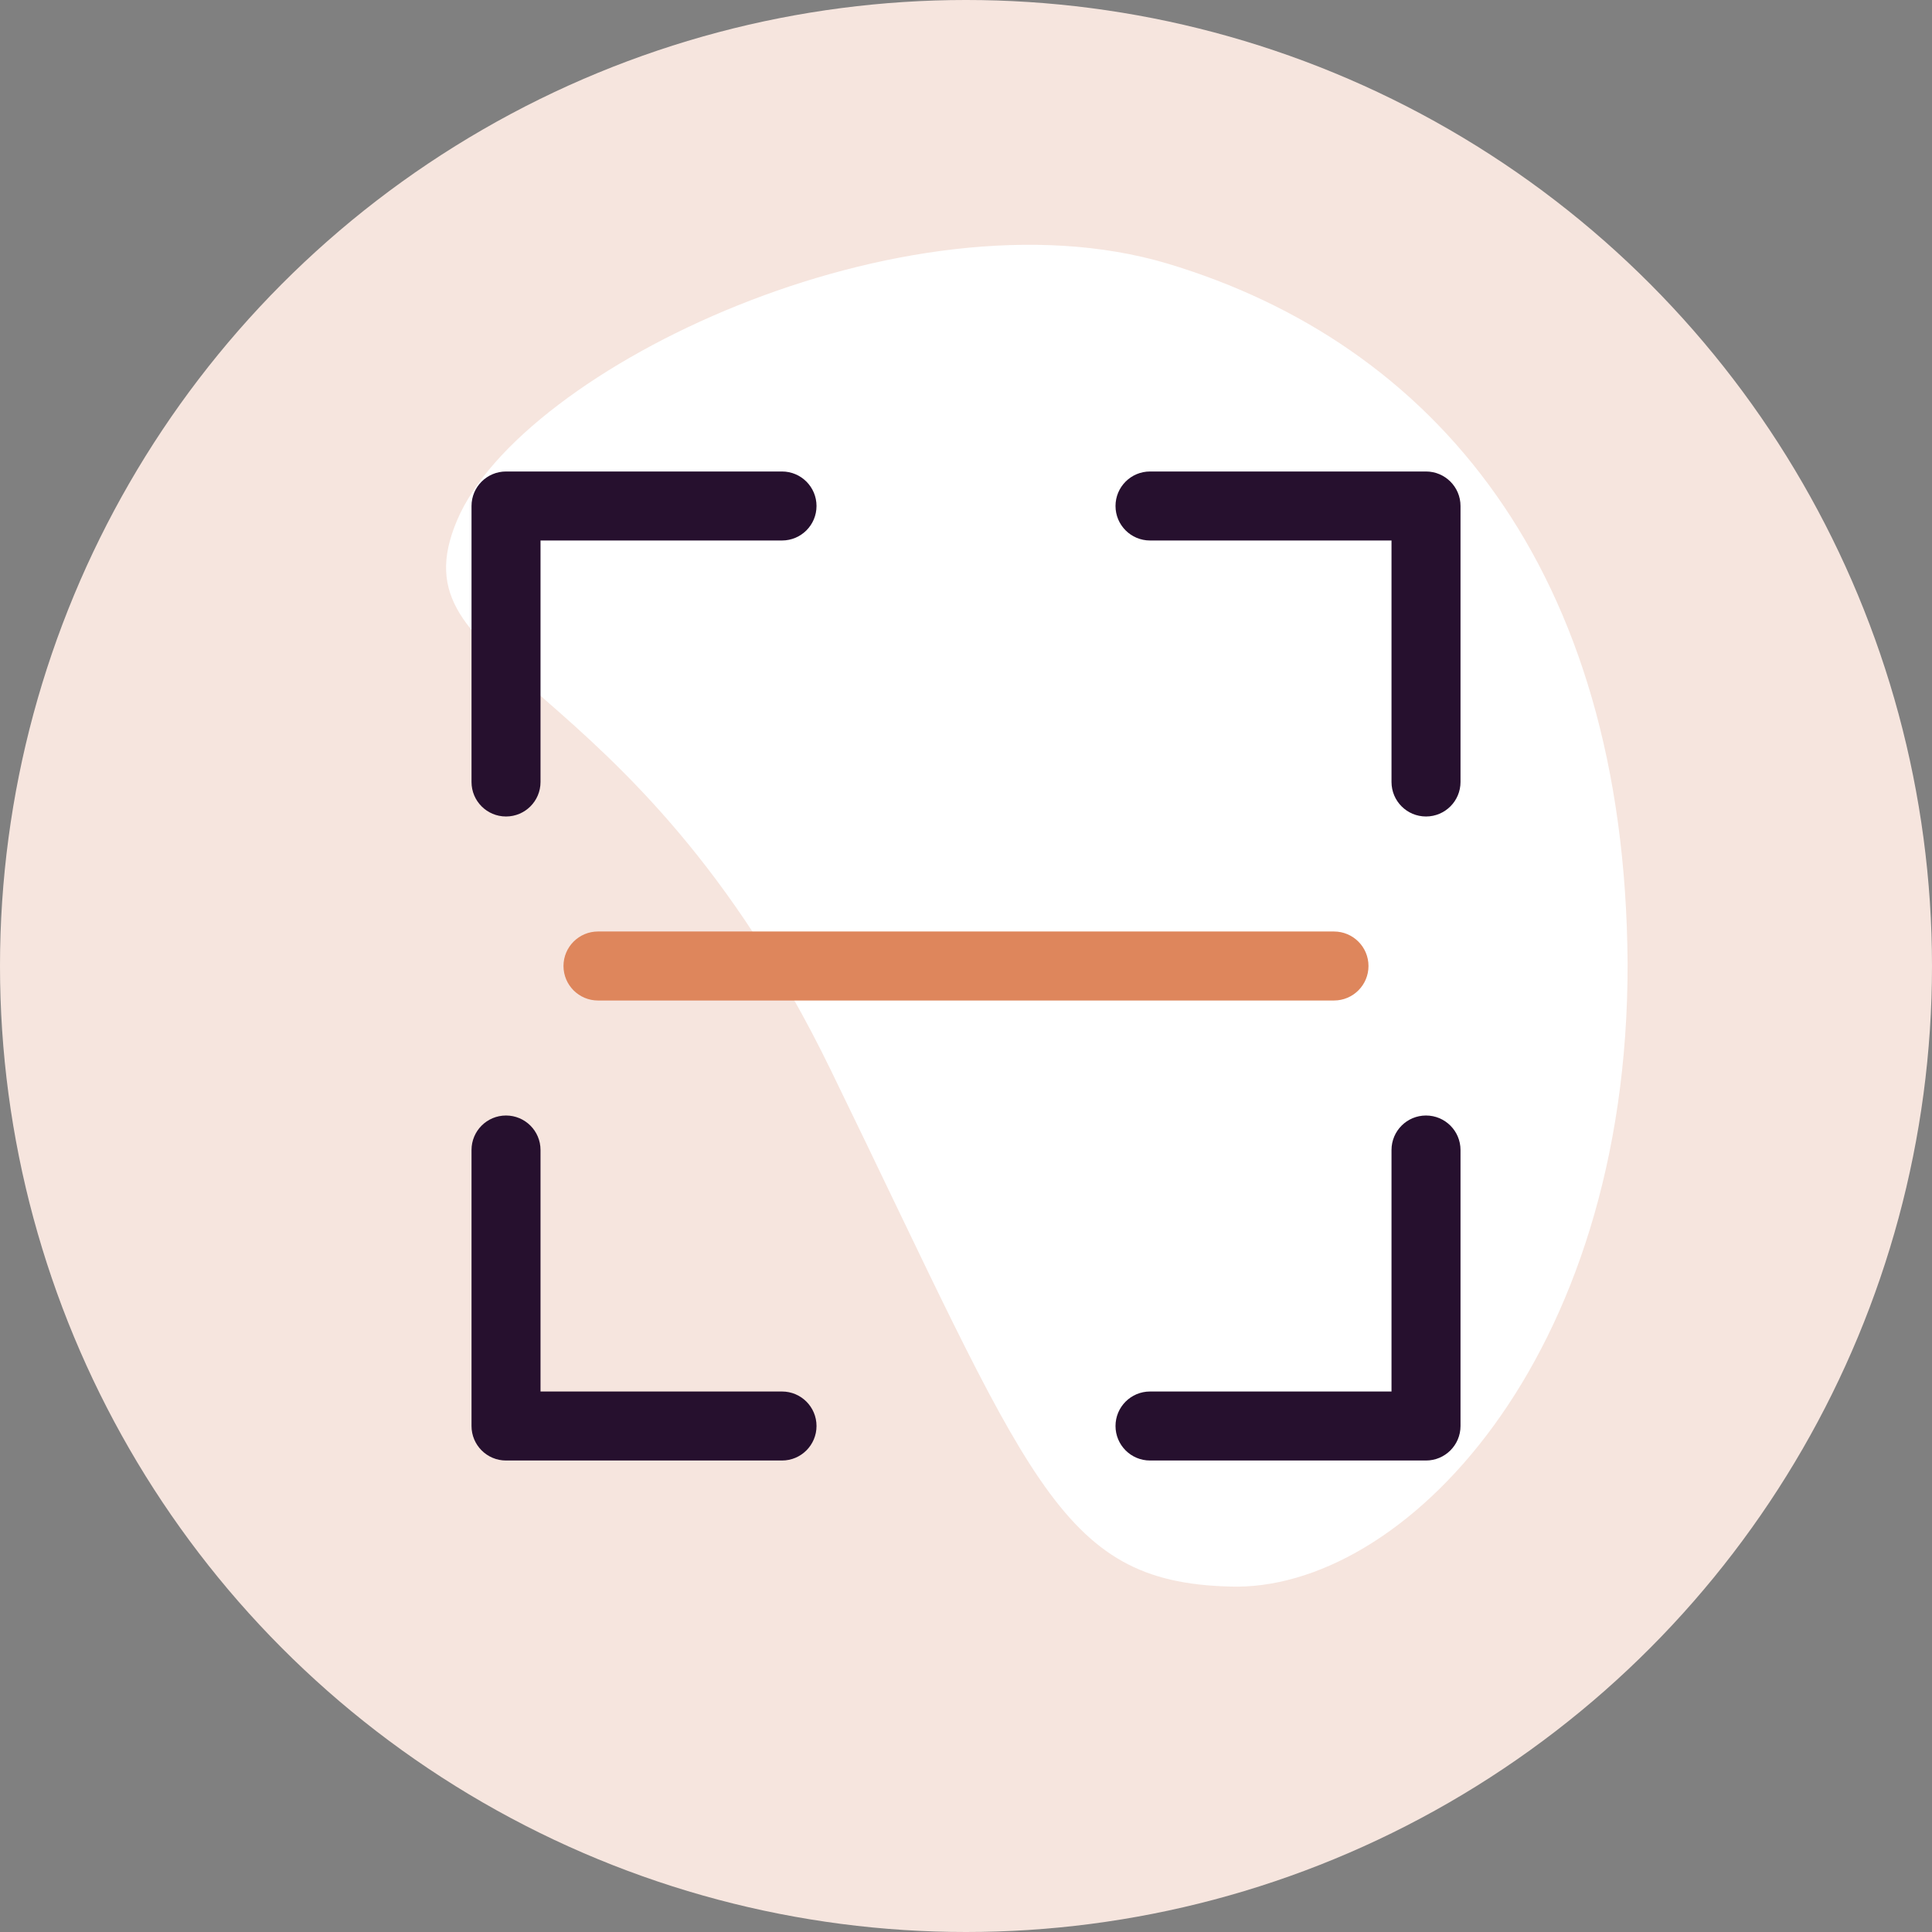
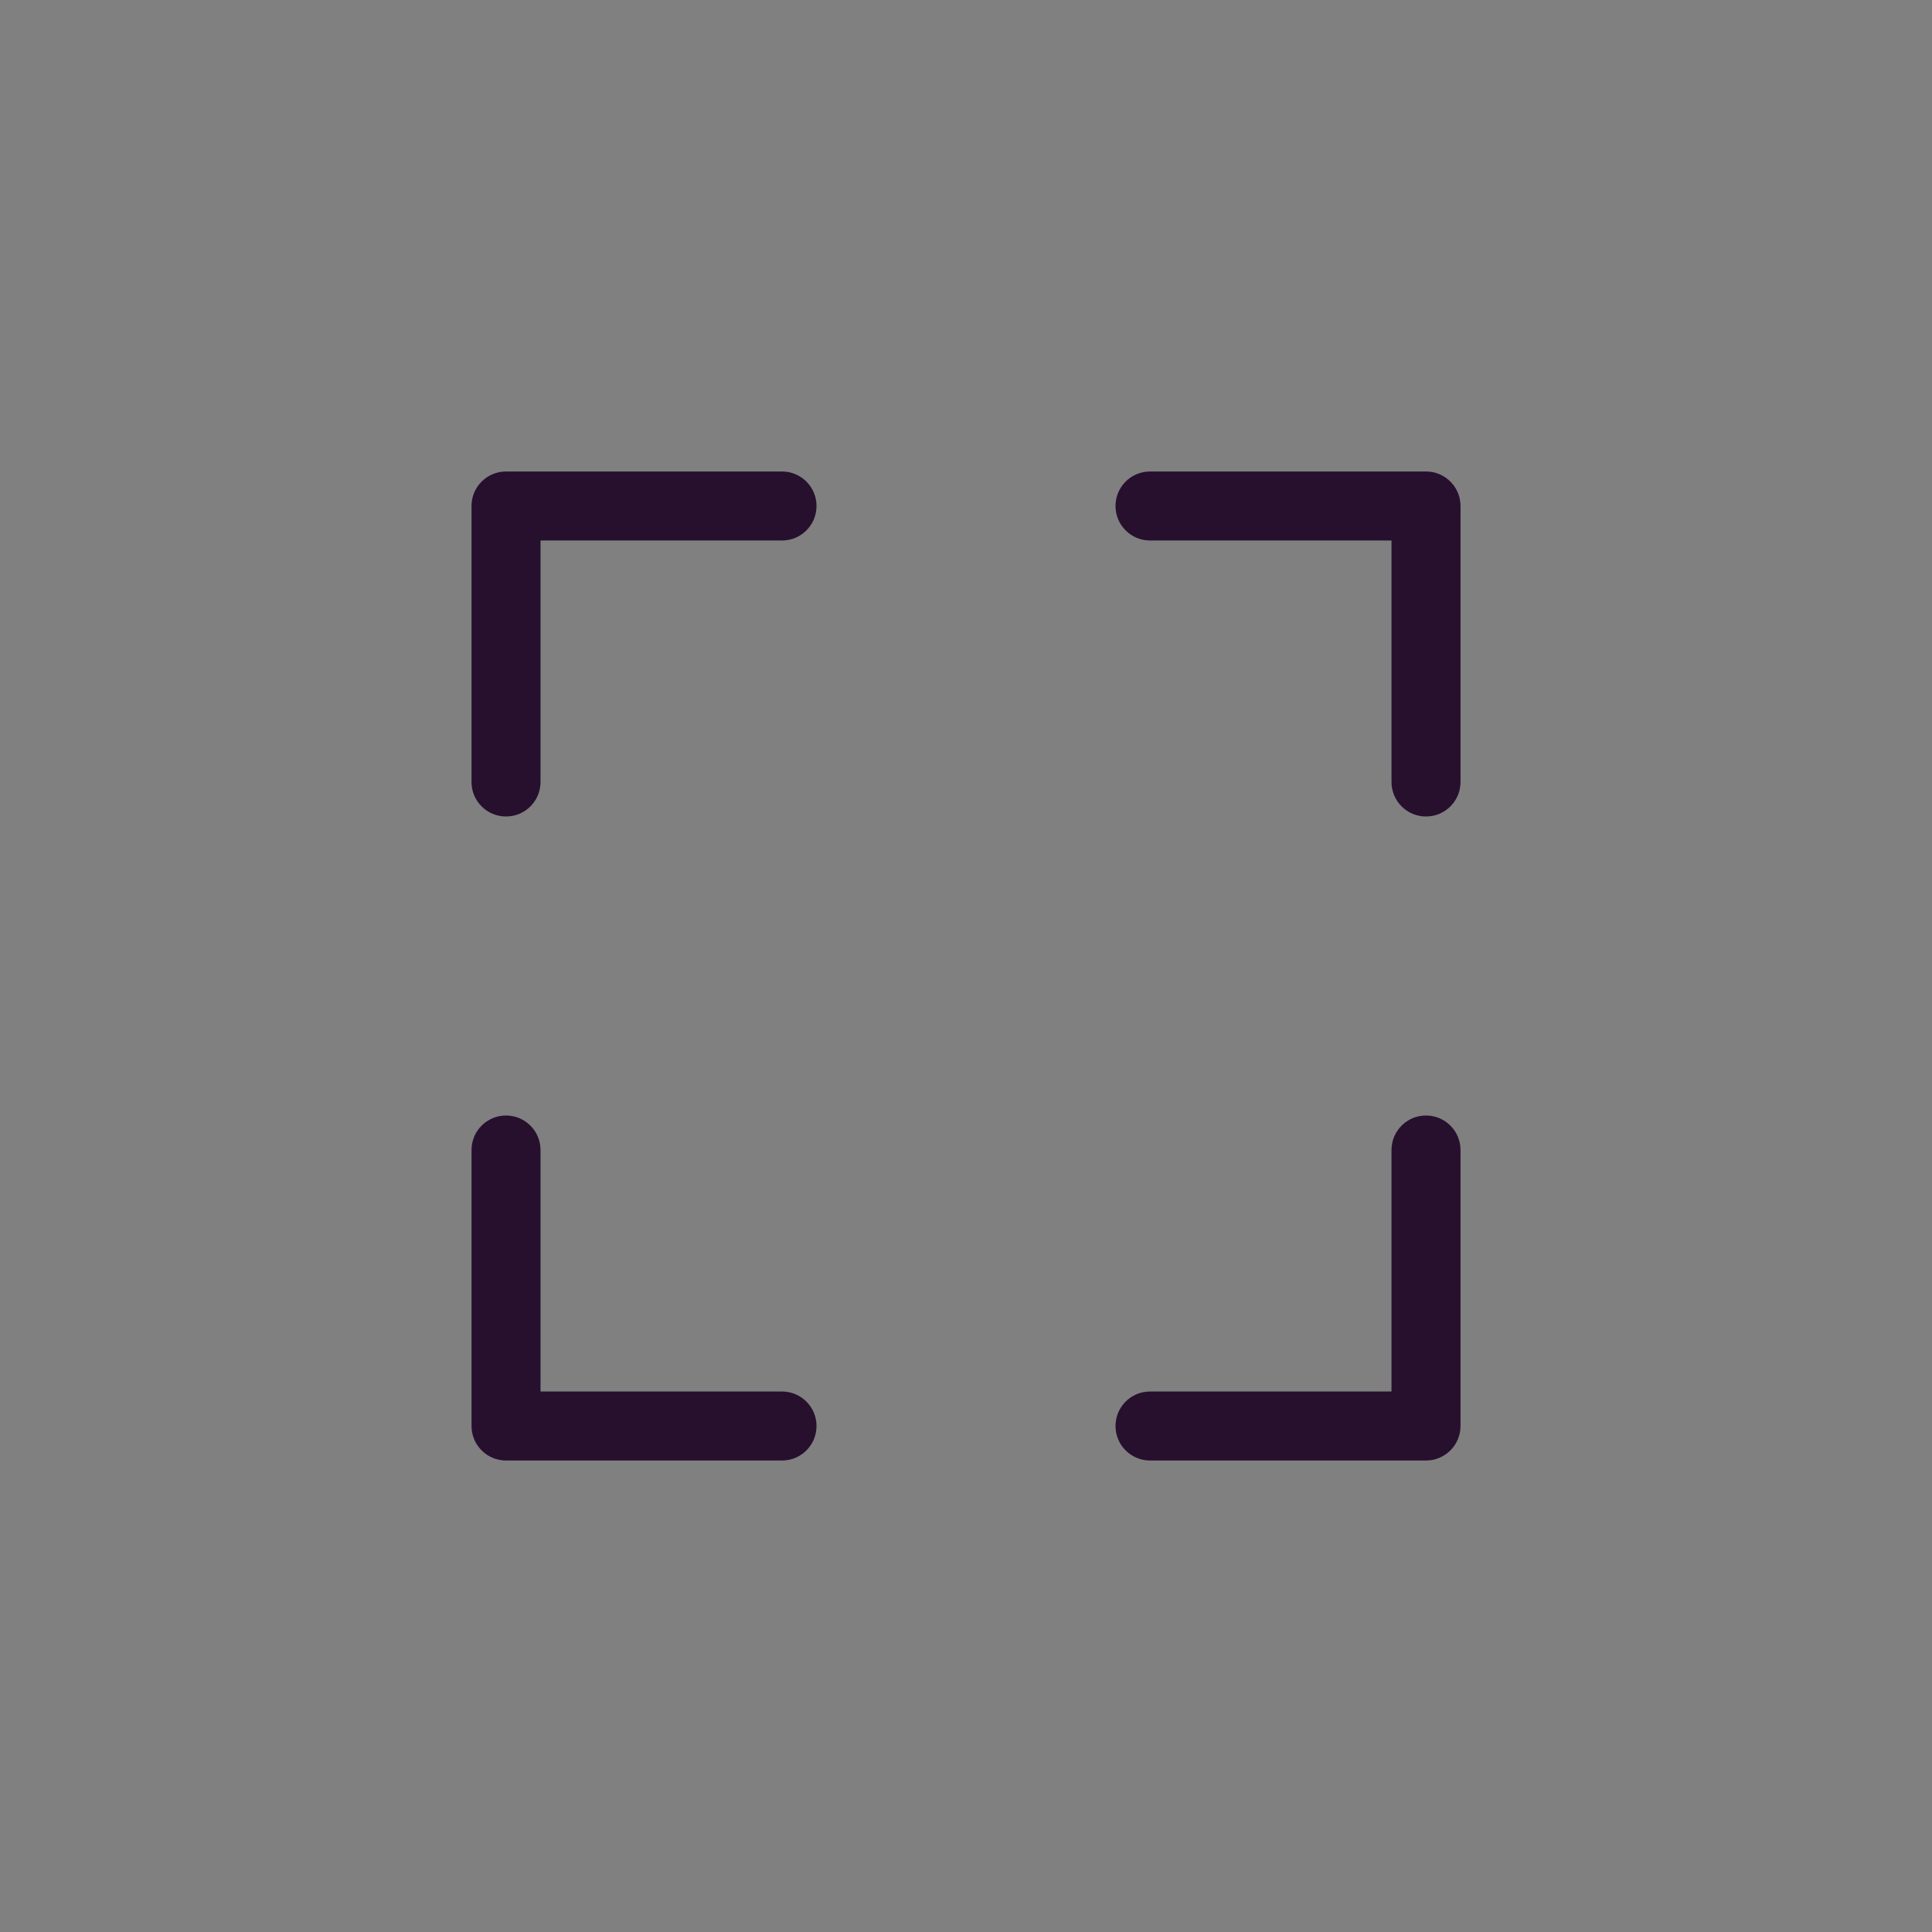
<svg xmlns="http://www.w3.org/2000/svg" width="70" height="70" viewBox="0 0 70 70" fill="none">
  <rect x="0" y="0" width="70" height="70" fill="#808080" stroke="none" />
-   <circle cx="35" cy="35" r="35" fill="#F6E5DE" />
-   <path d="M58.971 34.91C58.883 20.562 51.903 12.428 42.296 9.549C32.765 6.711 18.897 13.331 16.563 18.847C14.184 24.435 22.867 23.923 30.089 38.747C37.311 53.57 38.302 57.313 44.541 57.483C50.794 57.709 58.998 49.274 58.971 34.91Z" fill="white" />
  <path fill-rule="evenodd" clip-rule="evenodd" d="M17.084 18.333C17.084 17.643 17.643 17.083 18.334 17.083H28.334C29.024 17.083 29.584 17.643 29.584 18.333C29.584 19.024 29.024 19.583 28.334 19.583H19.584V28.333C19.584 29.024 19.024 29.583 18.334 29.583C17.643 29.583 17.084 29.024 17.084 28.333V18.333ZM40.417 18.333C40.417 17.643 40.977 17.083 41.667 17.083H51.667C52.357 17.083 52.917 17.643 52.917 18.333V28.333C52.917 29.024 52.357 29.583 51.667 29.583C50.977 29.583 50.417 29.024 50.417 28.333V19.583H41.667C40.977 19.583 40.417 19.024 40.417 18.333ZM18.334 40.417C19.024 40.417 19.584 40.976 19.584 41.667V50.417H28.334C29.024 50.417 29.584 50.976 29.584 51.667C29.584 52.357 29.024 52.917 28.334 52.917H18.334C17.643 52.917 17.084 52.357 17.084 51.667V41.667C17.084 40.976 17.643 40.417 18.334 40.417ZM51.667 40.417C52.357 40.417 52.917 40.976 52.917 41.667V51.667C52.917 52.357 52.357 52.917 51.667 52.917H41.667C40.977 52.917 40.417 52.357 40.417 51.667C40.417 50.976 40.977 50.417 41.667 50.417H50.417V41.667C50.417 40.976 50.977 40.417 51.667 40.417Z" fill="#26102E" />
-   <path fill-rule="evenodd" clip-rule="evenodd" d="M20.416 35C20.416 34.31 20.976 33.75 21.666 33.75H48.333C49.023 33.75 49.583 34.31 49.583 35C49.583 35.69 49.023 36.25 48.333 36.25H21.666C20.976 36.25 20.416 35.69 20.416 35Z" fill="#DE865C" />
</svg>